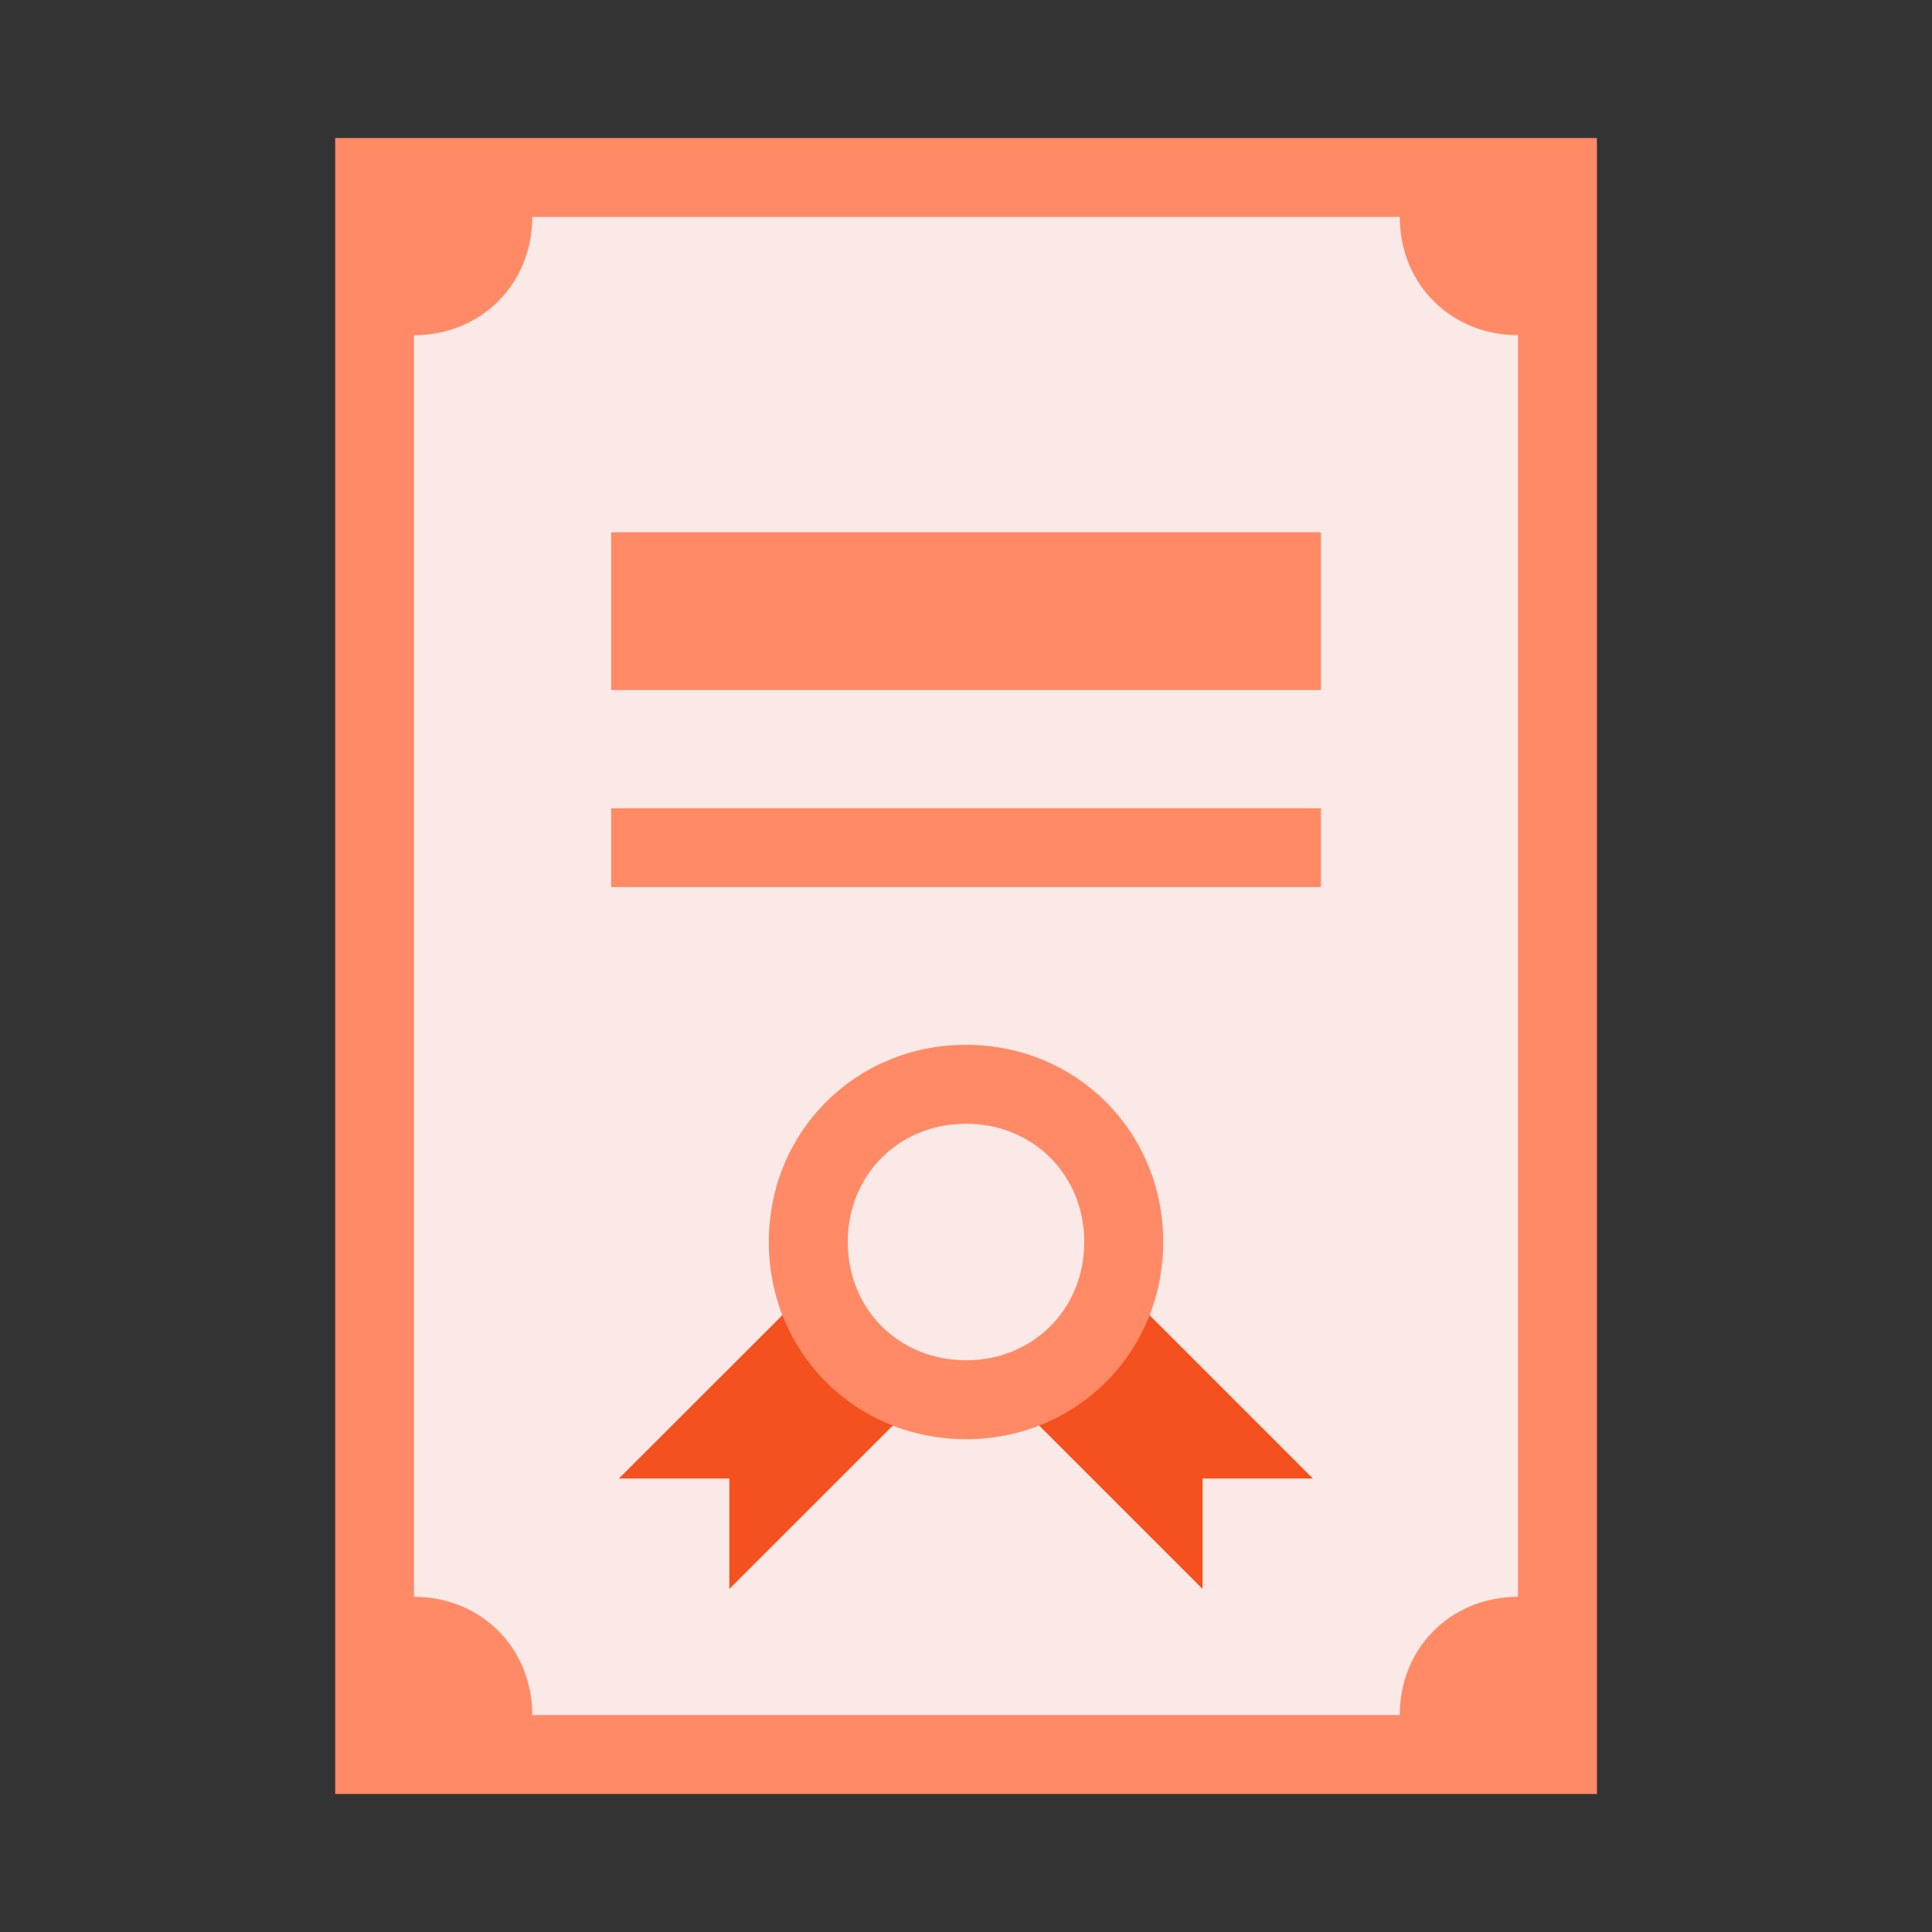
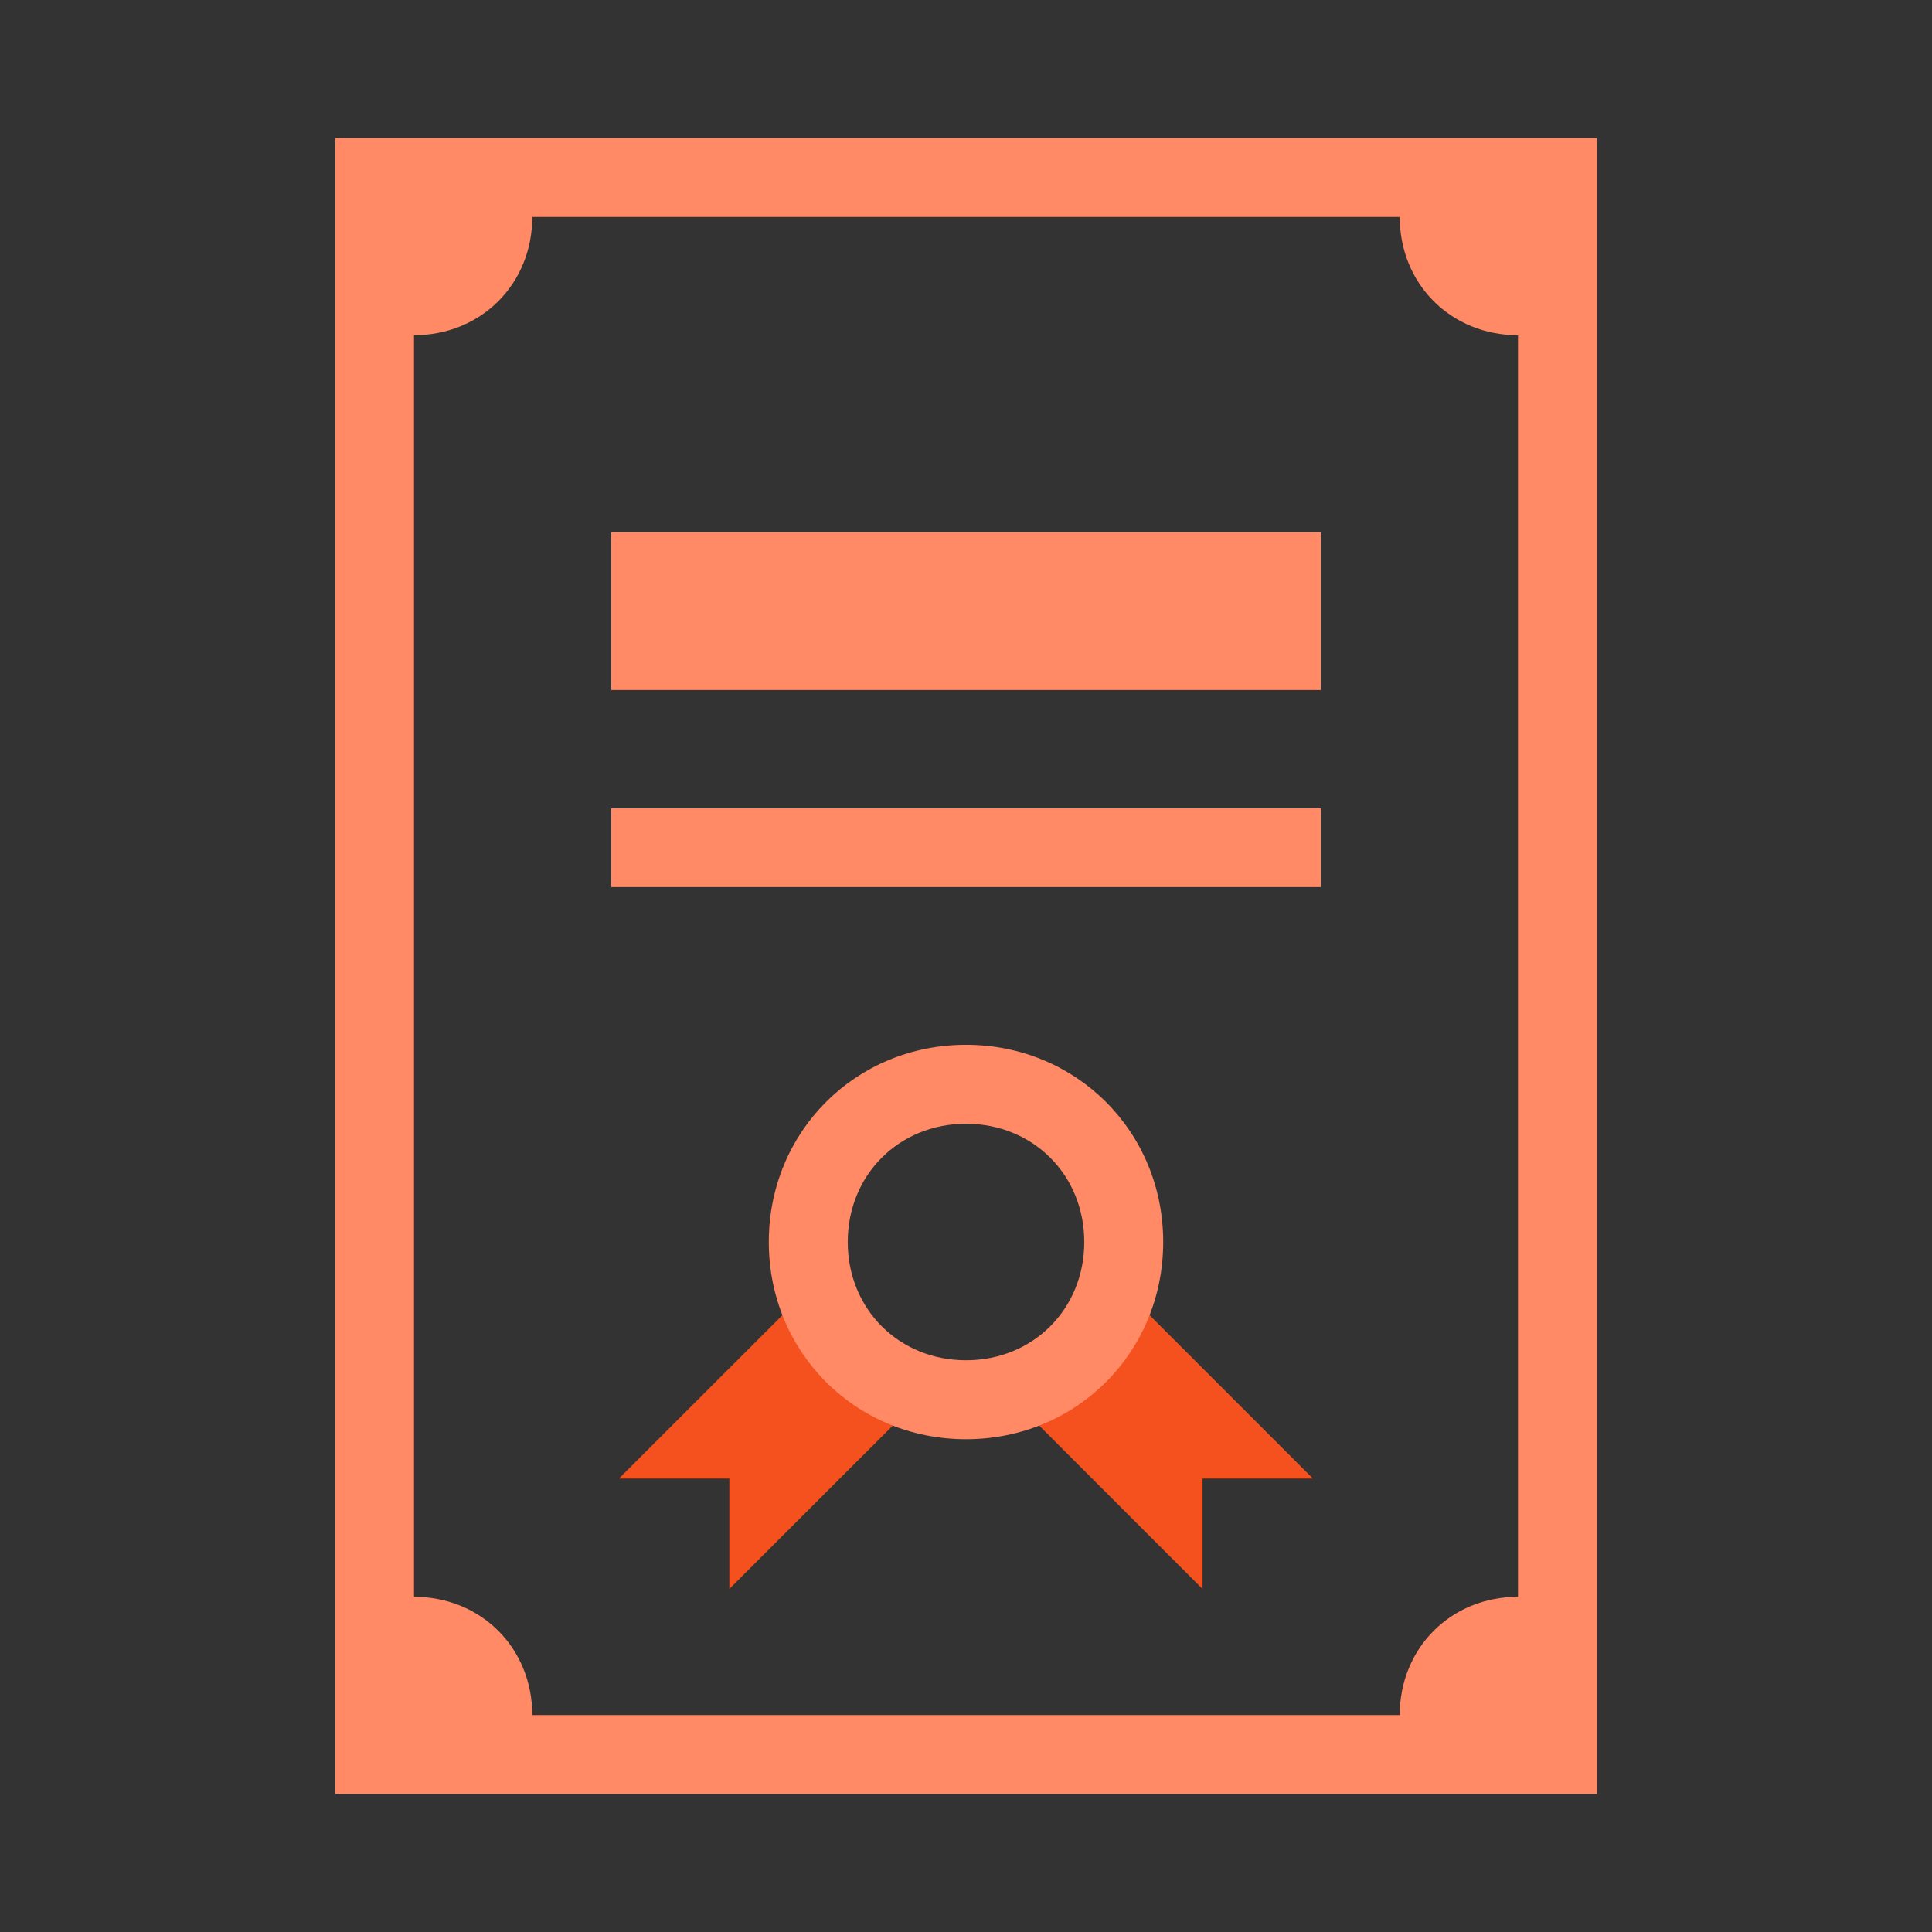
<svg xmlns="http://www.w3.org/2000/svg" width="800px" height="800px" viewBox="0 0 14 14" role="img" focusable="false" aria-hidden="true">
  <rect x="0" y="0" width="14" height="14" fill="#333333" stroke="none" />
-   <path fill="#fbe9e7" d="M2.714 1.286h8.571v11.429h-8.571z" />
  <path fill="#f4511e" d="M8.714 11.514v-.8h.8L8.086 9.286l-.8.8zm-3.429 0v-.8h-.8L5.914 9.286l.8.8z" />
  <path fill="#ff8a65" d="M4.429 3.857h5.143v1.143H4.429zm0 2h5.143v.571H4.429zM7 7.571c-.8 0-1.429.629-1.429 1.429S6.2 10.429 7 10.429s1.429-.629 1.429-1.429S7.8 7.571 7 7.571zM7 9.857c-.486 0-.857-.371-.857-.857 0-.486.371-.857.857-.857.486 0 .857.371.857.857 0 .486-.371.857-.857.857z" />
  <path fill="#ff8a65" d="M2.429 1v12h9.143V1H2.429zm8.571 10.571c-.486 0-.857.371-.857.857H3.857c0-.486-.371-.857-.857-.857V2.429c.486 0 .857-.371.857-.857h6.286c0 .486.371.857.857.857v9.143z" />
</svg>